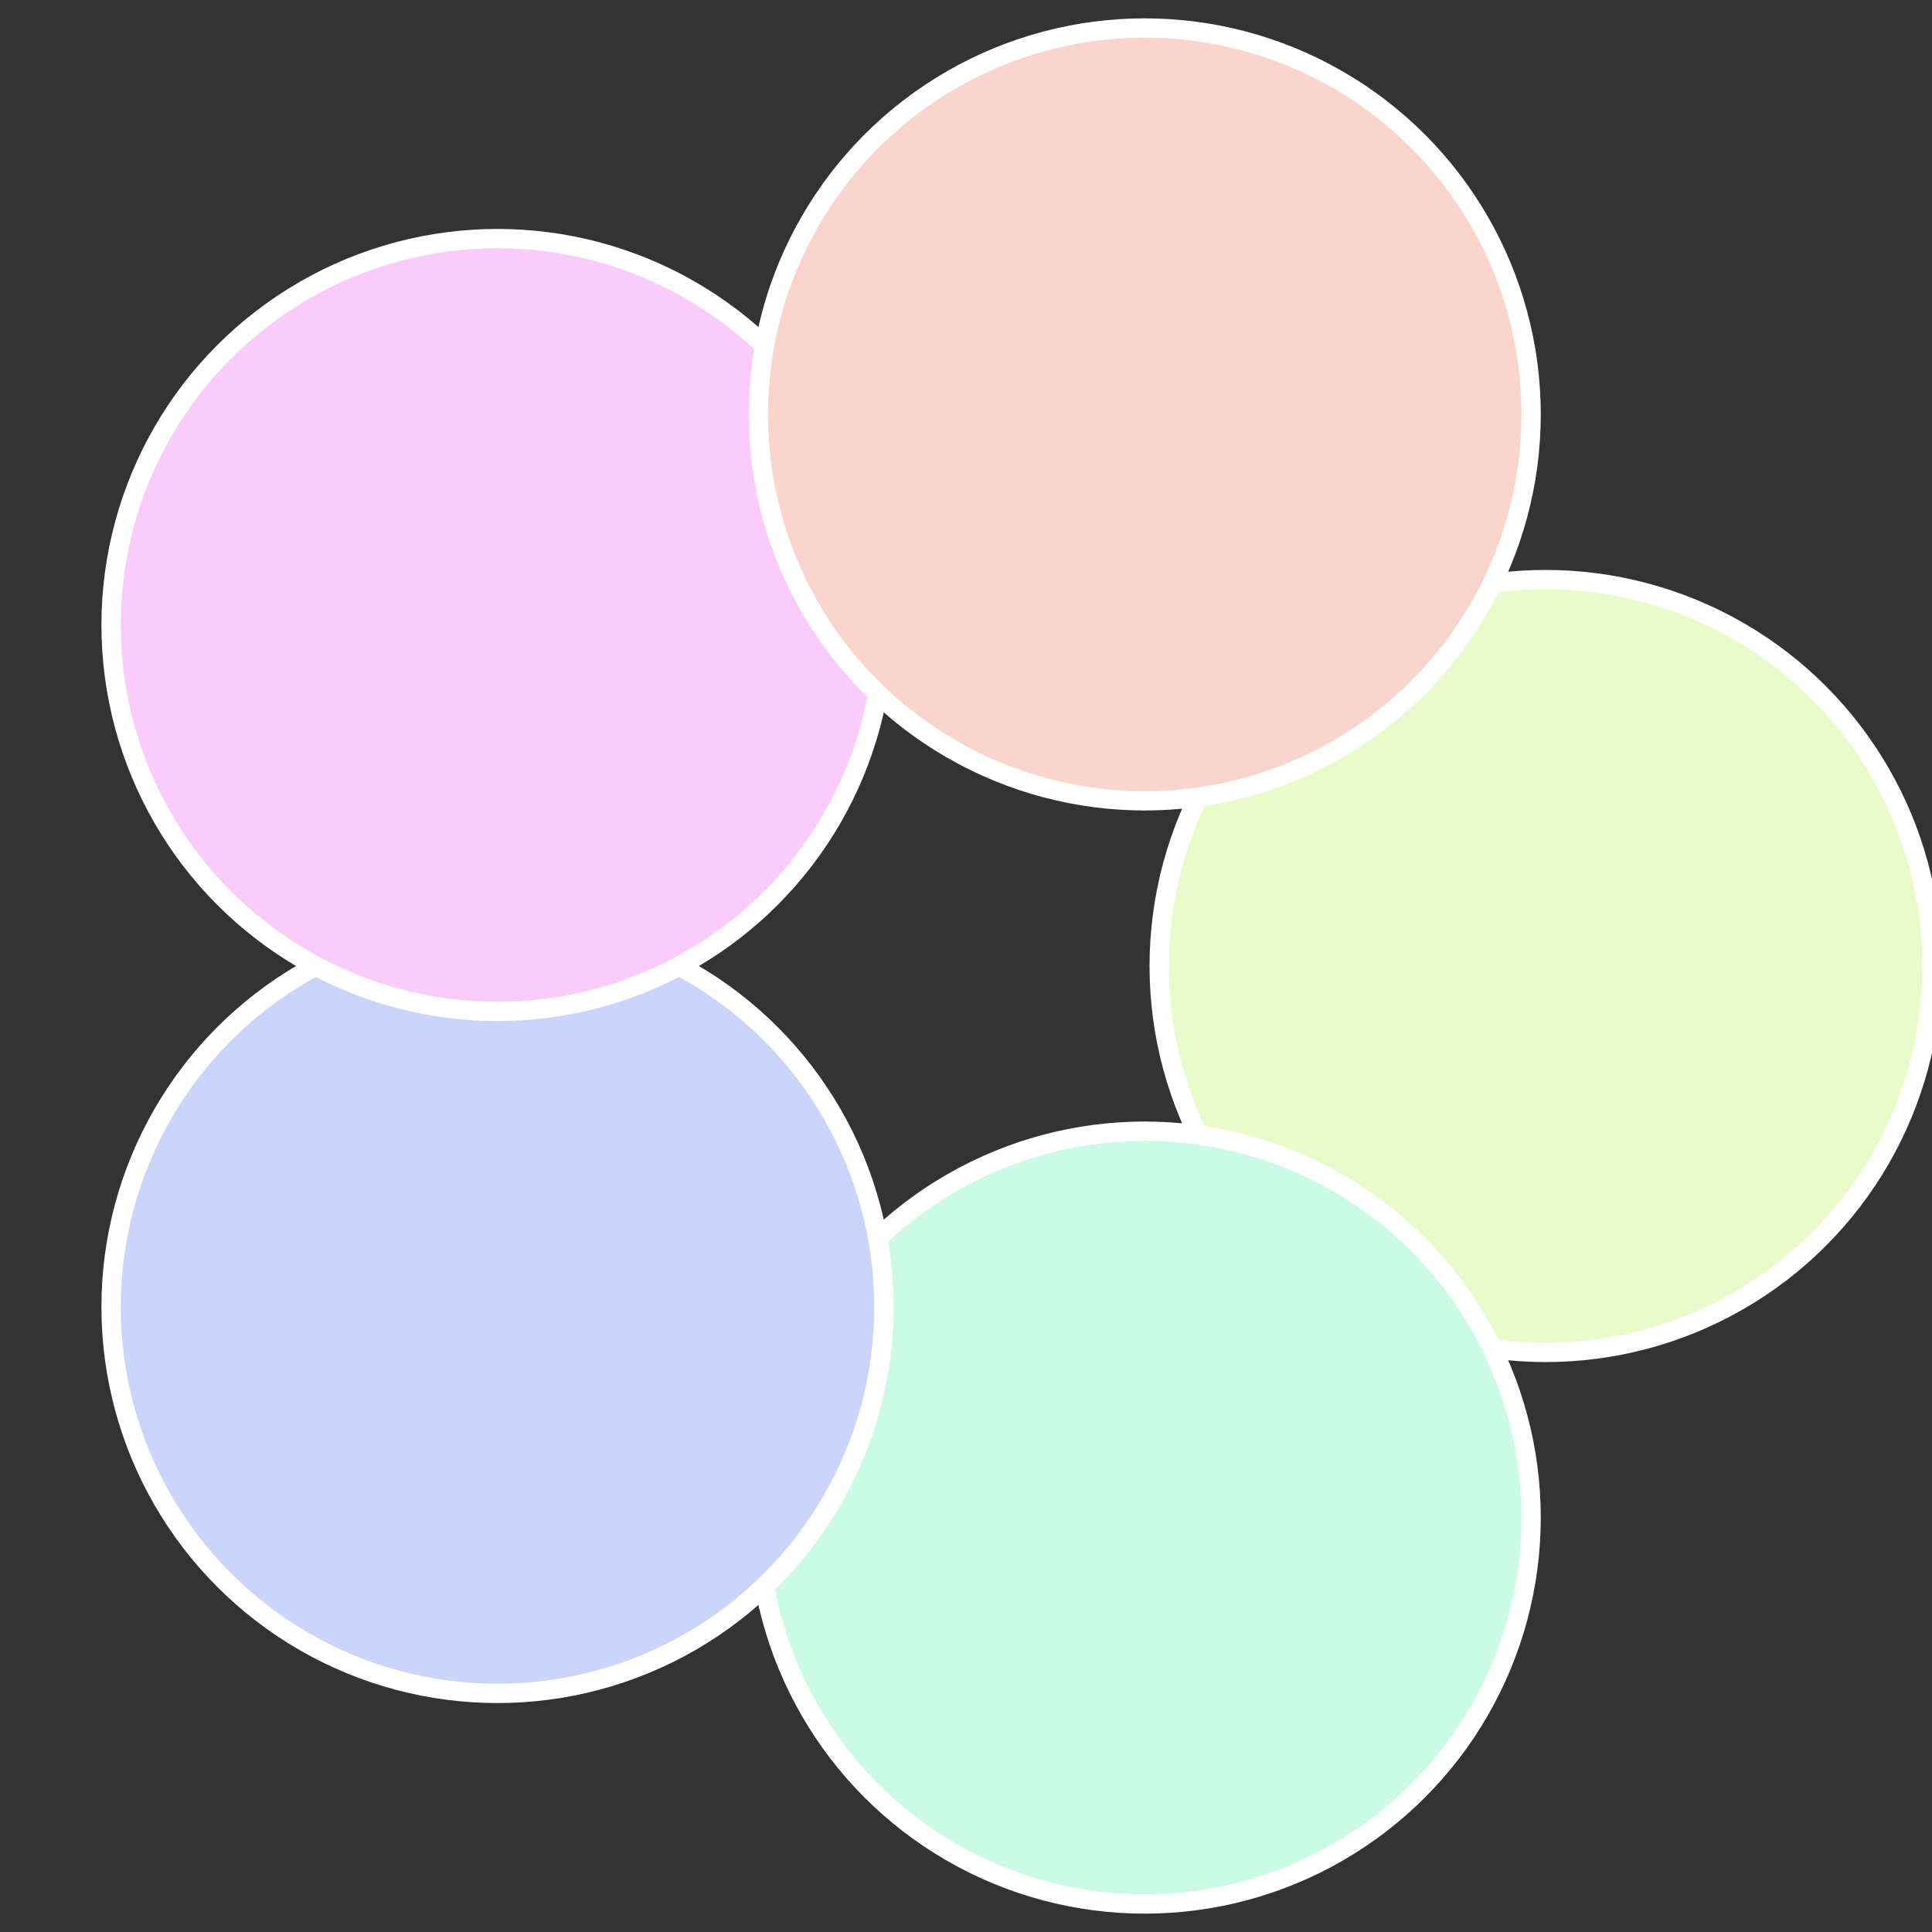
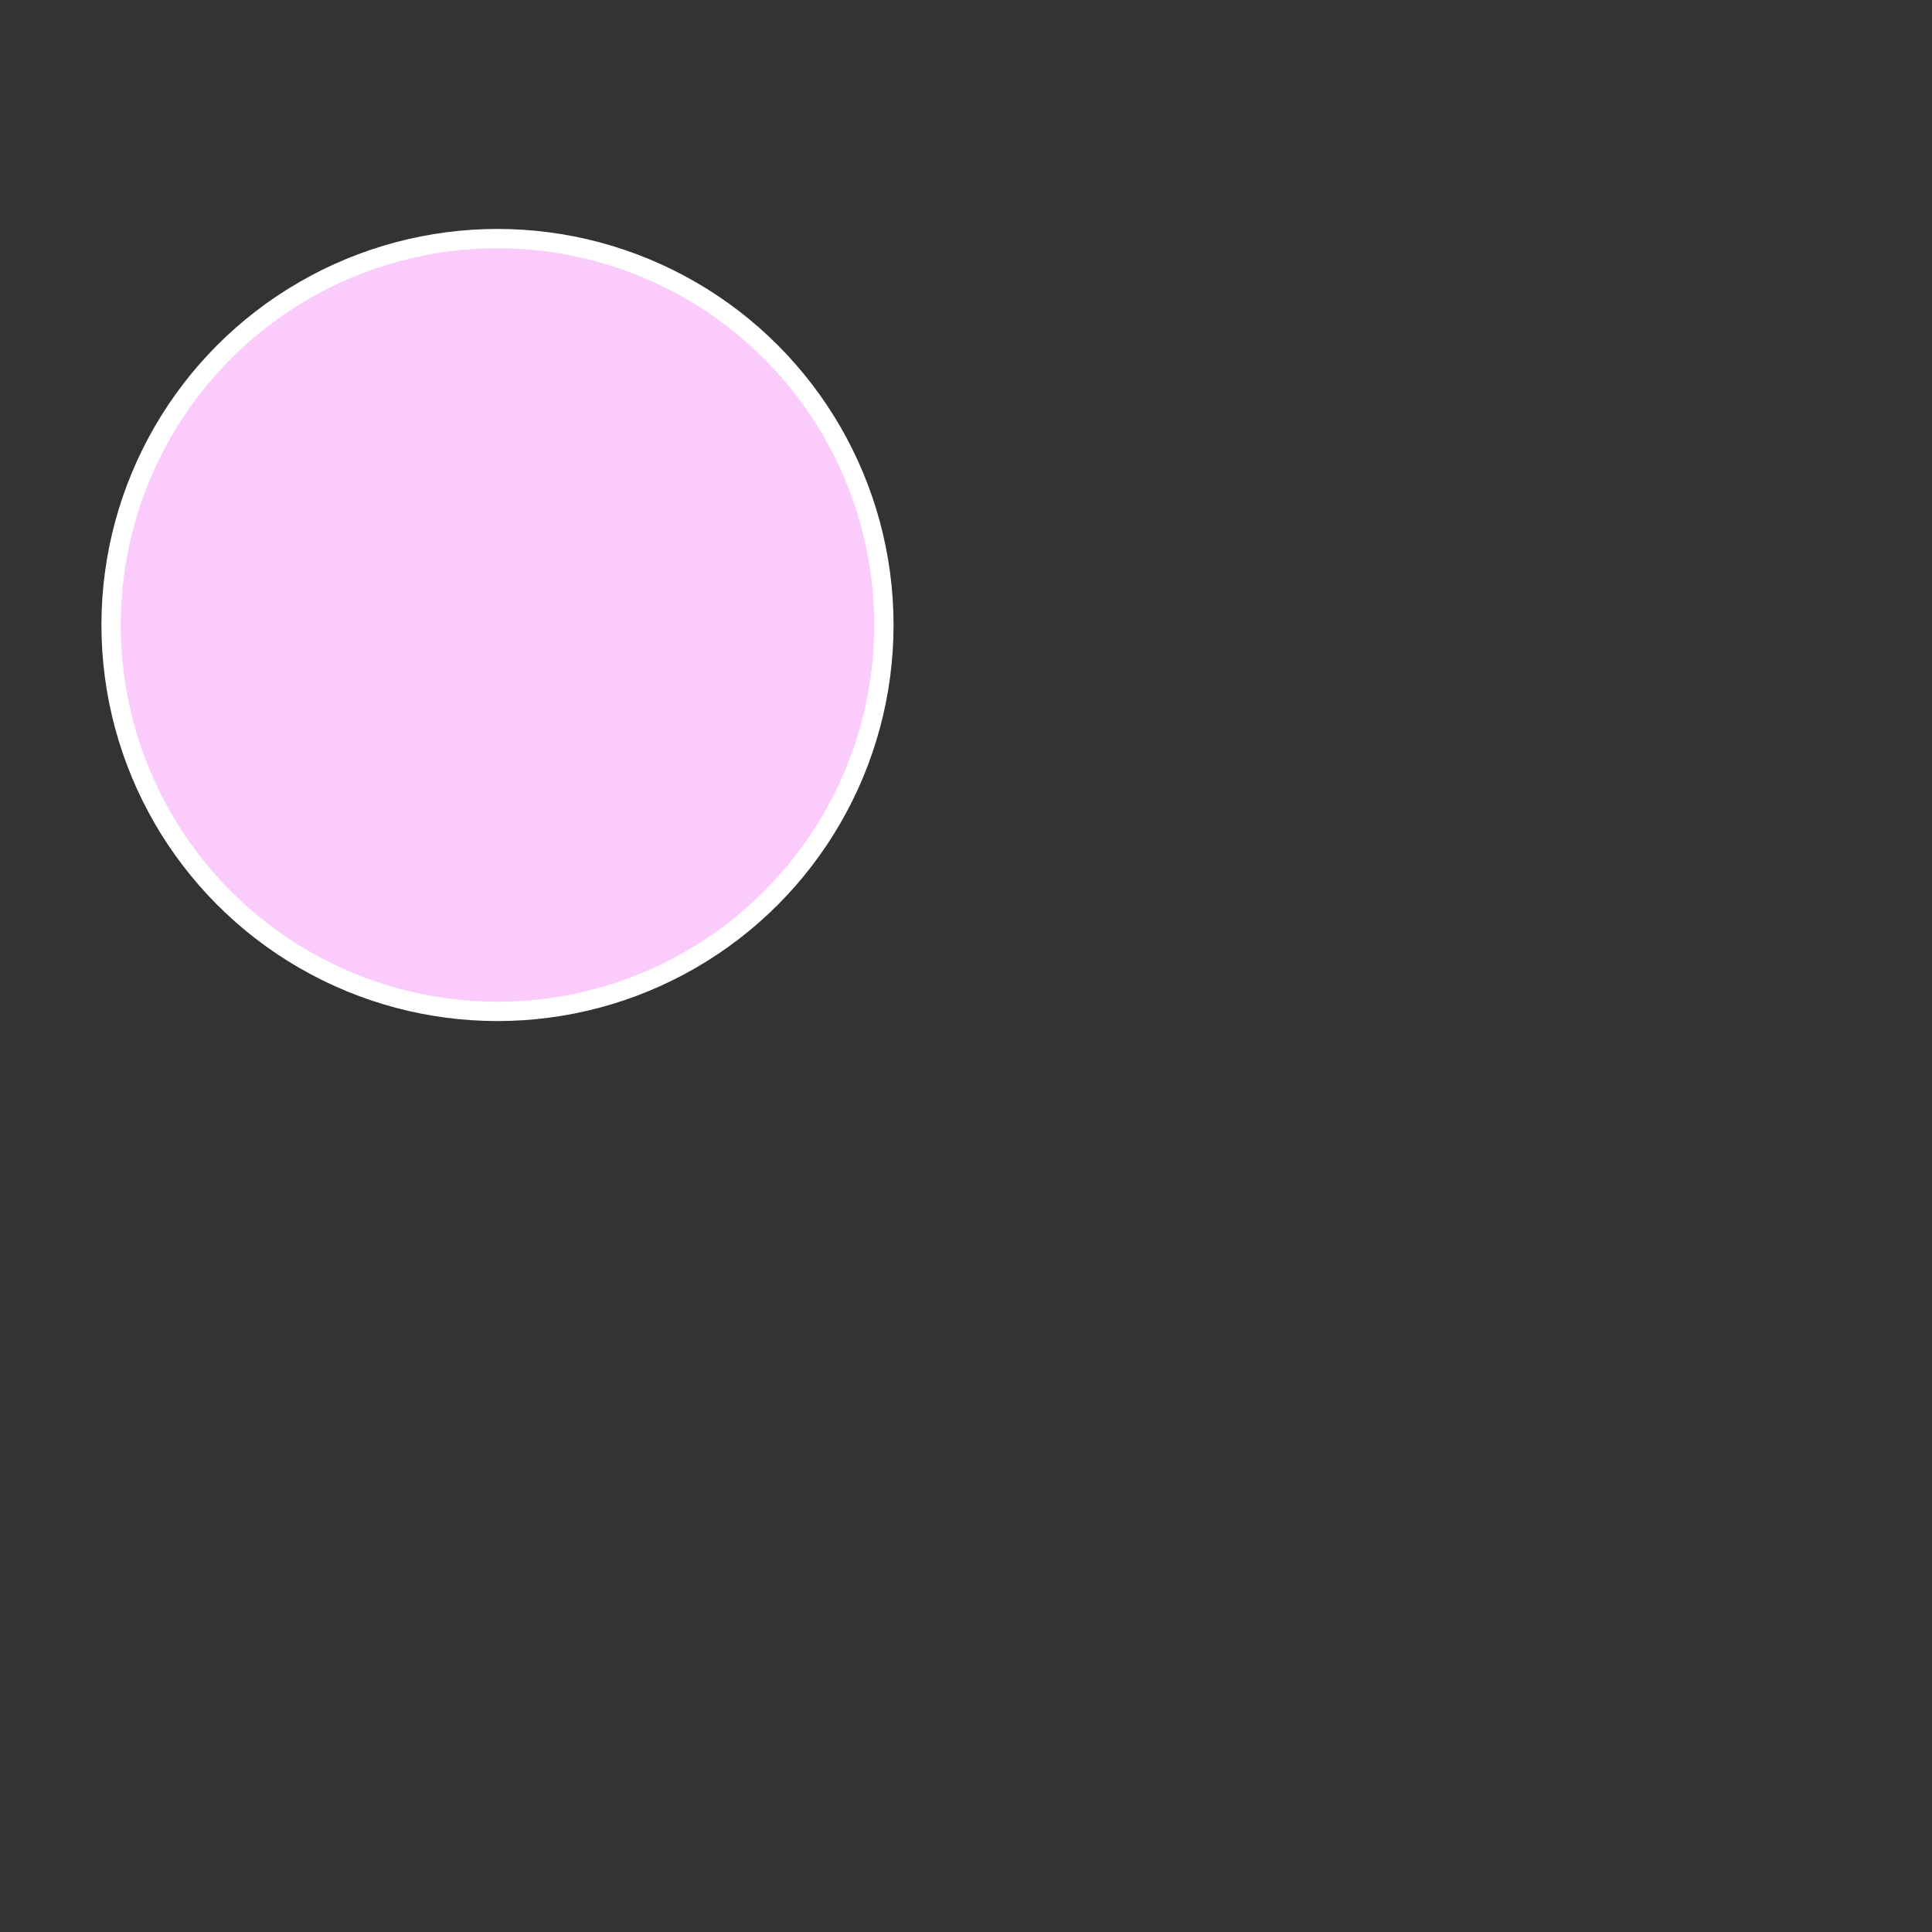
<svg xmlns="http://www.w3.org/2000/svg" width="500" height="500" viewBox="-1 -1 2 2">
  <rect x="-1" y="-1" width="2" height="2" fill="#333333" stroke="none" />
-   <circle cx="0.6" cy="0" r="0.4" fill="#e9fbcb" stroke="#fff" stroke-width="1%" />
-   <circle cx="0.185" cy="0.571" r="0.4" fill="#cbfbe7" stroke="#fff" stroke-width="1%" />
-   <circle cx="-0.485" cy="0.353" r="0.4" fill="#cbd5fb" stroke="#fff" stroke-width="1%" />
  <circle cx="-0.485" cy="-0.353" r="0.4" fill="#facbfb" stroke="#fff" stroke-width="1%" />
-   <circle cx="0.185" cy="-0.571" r="0.4" fill="#fbd4cb" stroke="#fff" stroke-width="1%" />
</svg>